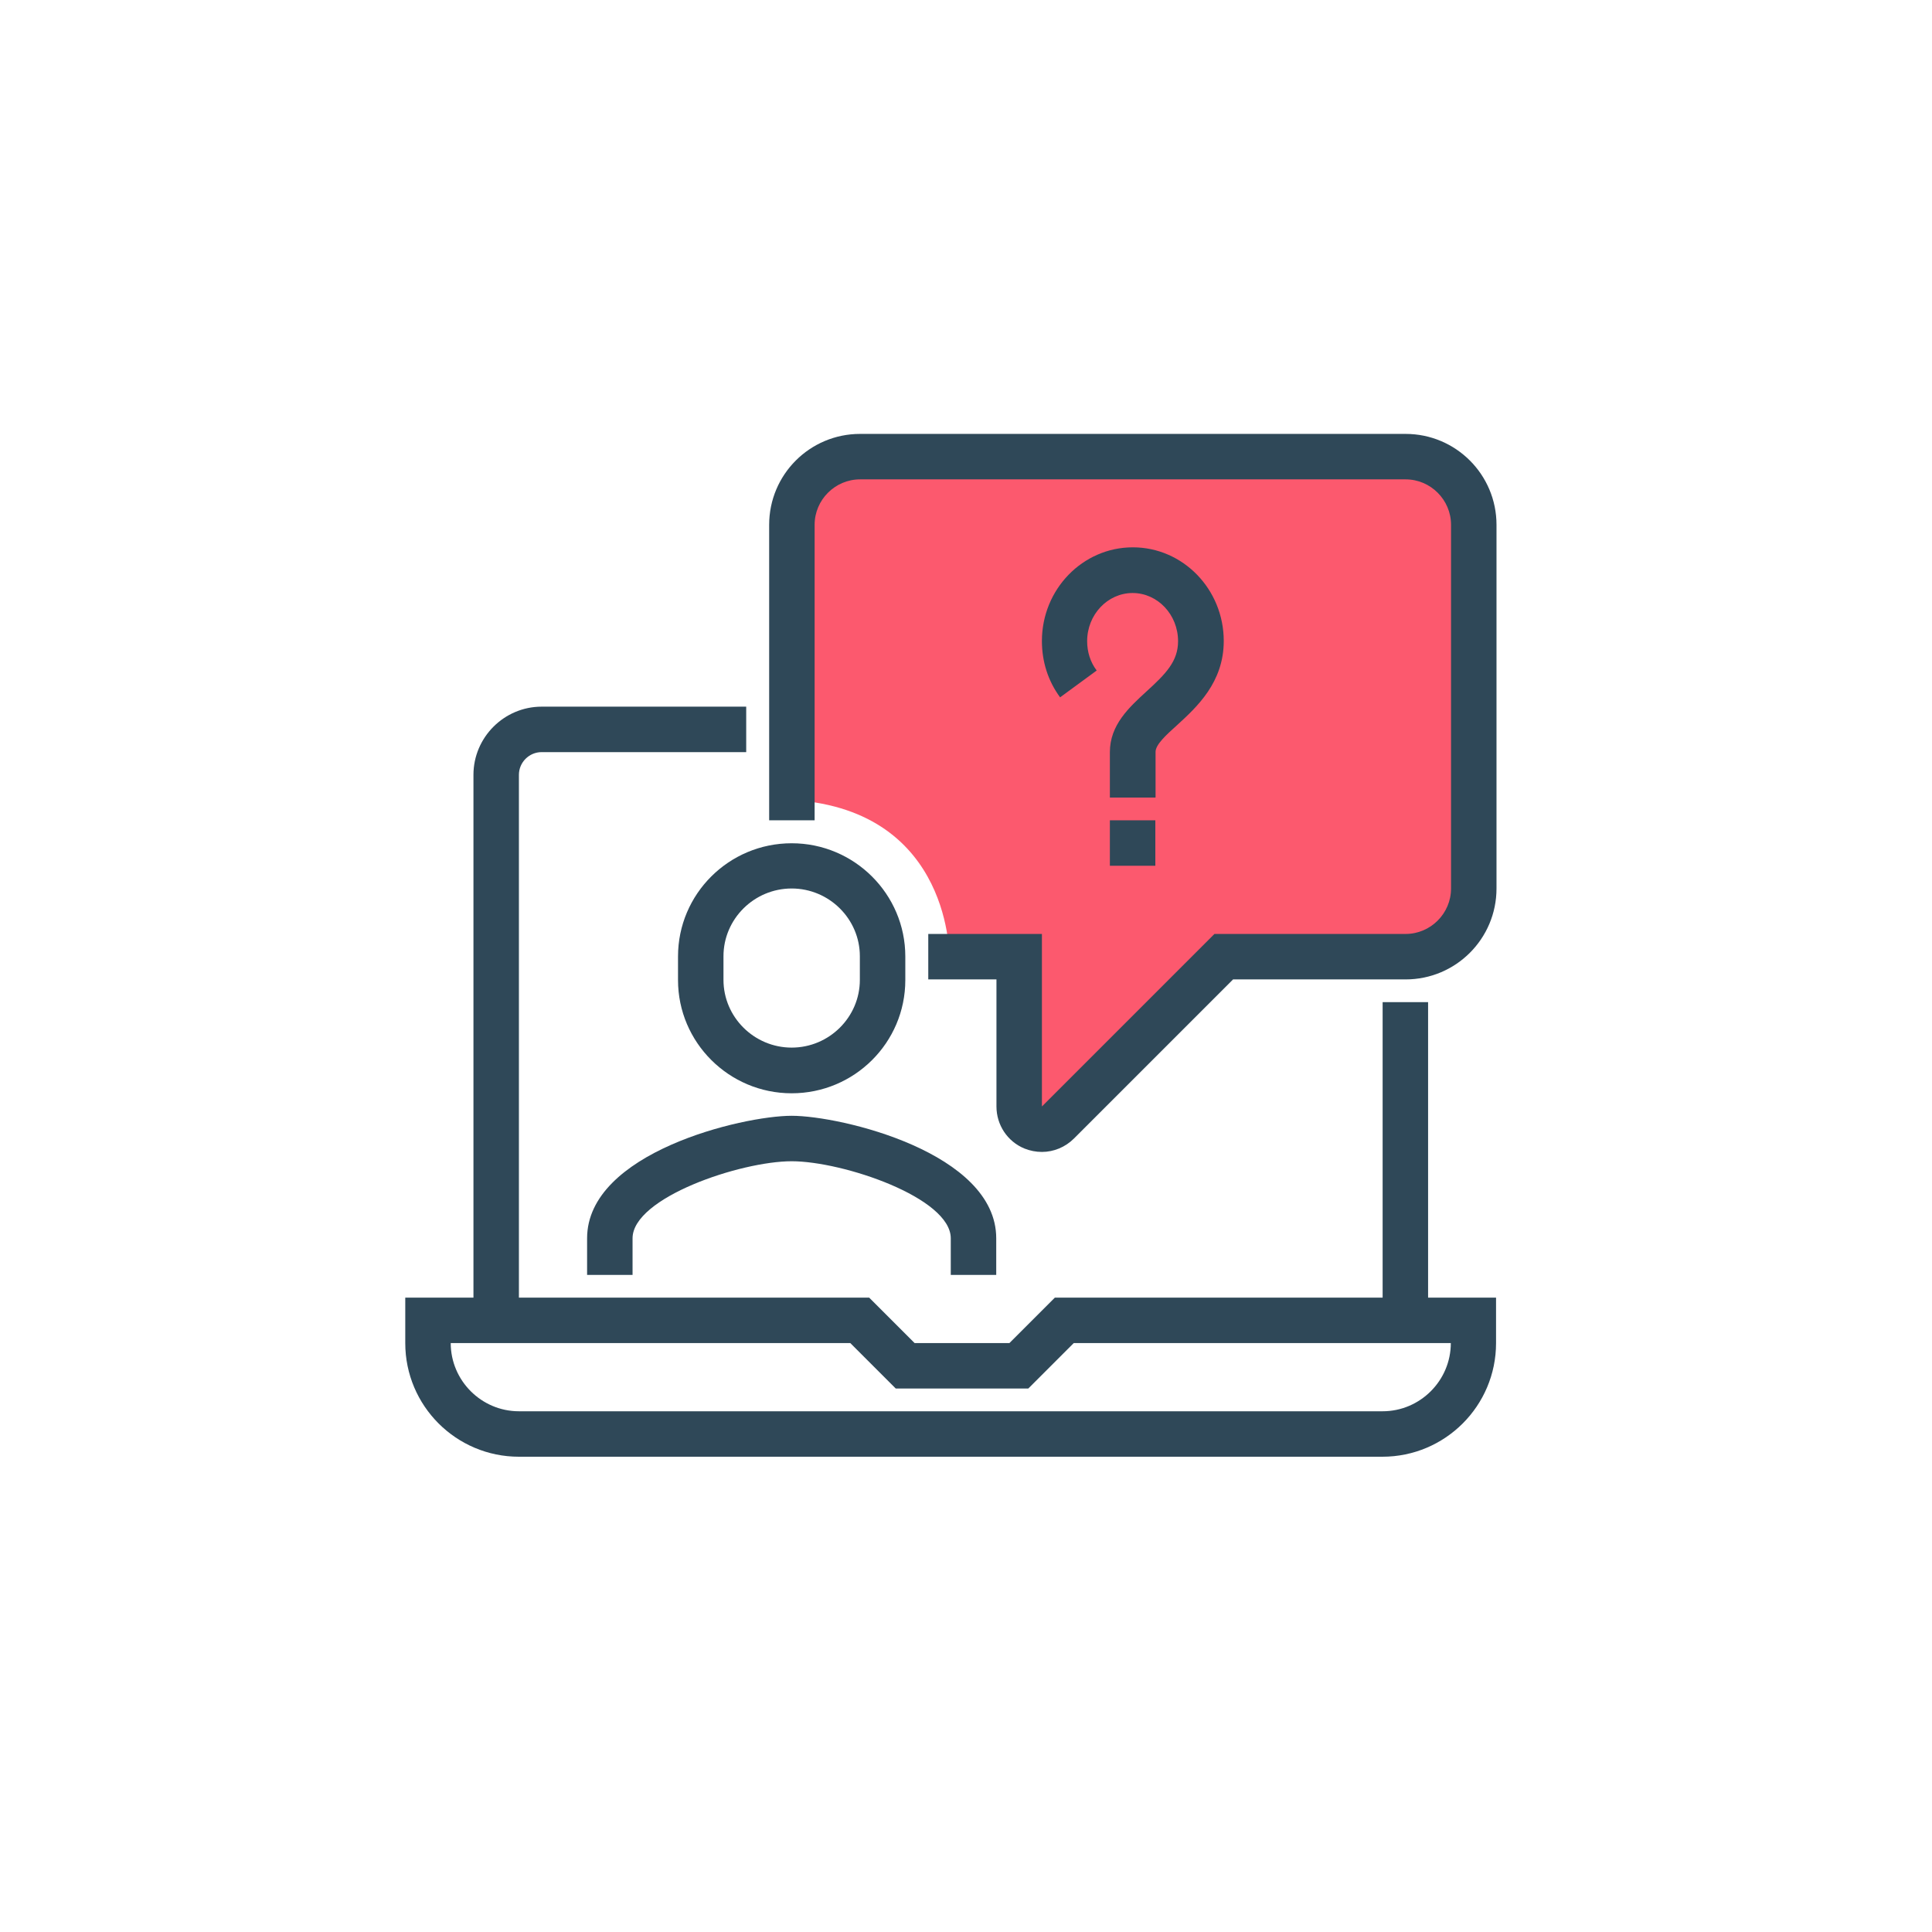
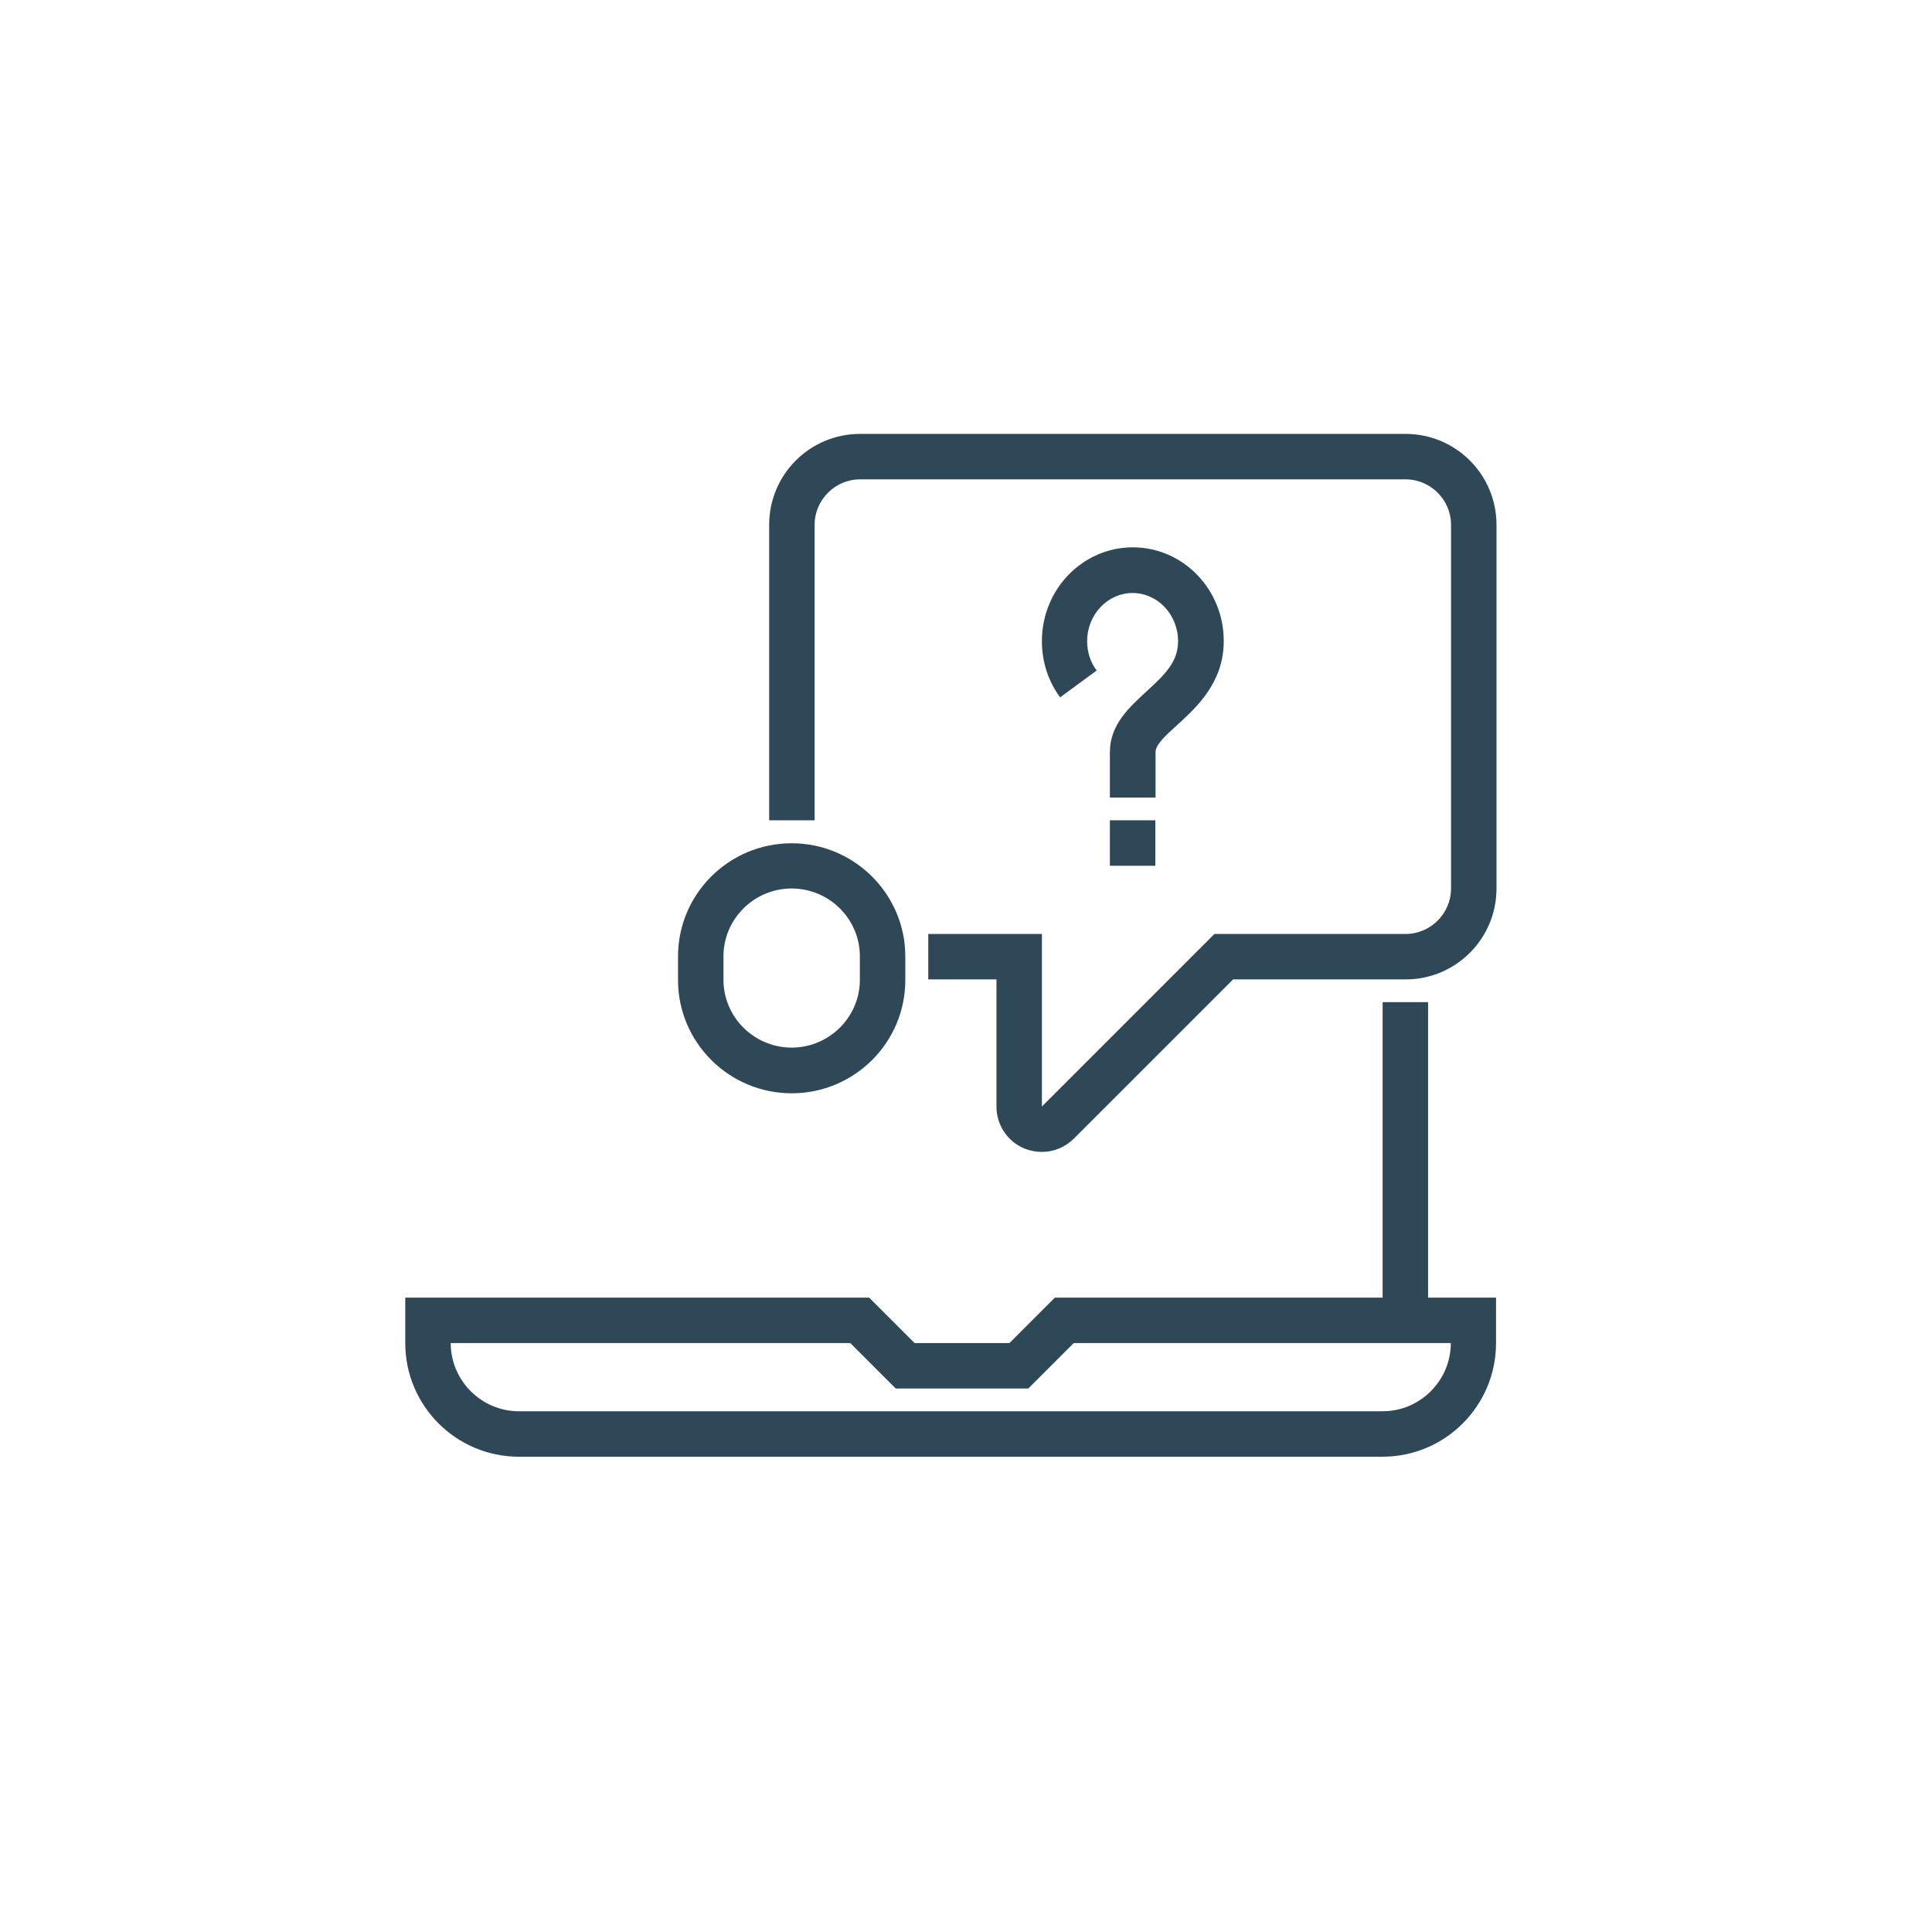
<svg xmlns="http://www.w3.org/2000/svg" id="Livello_1" viewBox="0 0 85 85">
  <defs>
    <style>.cls-1{fill:#fc596e;}.cls-1,.cls-2{stroke-width:0px;}.cls-2{fill:#2f4858;}</style>
  </defs>
-   <path class="cls-1" d="m34.92,35.19l.32-13.68,1.91-.95,25.78-.32,1.43,2.23.48,17.18-1.59,2.07-8.75.16-7.8,7.48-1.43.16.32-6.05-3.82-1.27s.16-6.52-6.84-7Z" />
-   <path class="cls-2" d="m22.83,58.09h-2v-24c0-1.65,1.35-3,3-3h9v2h-9c-.55,0-1,.45-1,1v24Z" />
  <rect class="cls-2" x="60.83" y="44.09" width="2" height="14" />
  <path class="cls-2" d="m45.84,50.68c-.26,0-.52-.05-.77-.15-.75-.31-1.23-1.04-1.23-1.85v-5.59h-3v-2h5v7.59l7.59-7.59h8.41c1.1,0,2-.9,2-2v-16c0-1.1-.9-2-2-2h-24c-1.1,0-2,.9-2,2v13h-2v-13c0-2.21,1.79-4,4-4h24c2.21,0,4,1.79,4,4v16c0,2.21-1.79,4-4,4h-7.59l-7,7c-.38.38-.89.59-1.41.59Z" />
-   <path class="cls-2" d="m43.83,56.09h-2v-1.61c0-1.79-4.75-3.39-7-3.39s-7,1.6-7,3.39v1.61h-2v-1.61c0-3.77,6.83-5.39,9-5.39s9,1.62,9,5.39v1.61Z" />
  <path class="cls-2" d="m34.83,48.1c-2.76,0-5-2.24-5-4.98v-1.04c0-2.75,2.24-4.98,5-4.98s5,2.24,5,4.98v1.04c0,2.75-2.24,4.98-5,4.98Zm0-9.01c-1.65,0-3,1.34-3,2.98v1.04c0,1.64,1.35,2.98,3,2.98s3-1.34,3-2.98v-1.04c0-1.64-1.35-2.98-3-2.98Z" />
  <path class="cls-2" d="m60.83,64.09H22.83c-2.76,0-5-2.24-5-5v-2h20.41l2,2h4.17l2-2h19.41v2c0,2.76-2.24,5-5,5Zm-41-5c0,1.65,1.35,3,3,3h38c1.65,0,3-1.35,3-3h-16.59l-2,2h-5.83l-2-2h-17.59Z" />
  <path class="cls-2" d="m50.83,35.09h-2v-2c0-1.2.85-1.97,1.6-2.66.87-.79,1.4-1.34,1.4-2.22,0-1.17-.9-2.12-2-2.12s-2,.95-2,2.12c0,.47.14.92.42,1.29l-1.61,1.18c-.53-.72-.8-1.57-.8-2.48,0-2.27,1.79-4.12,4-4.12s4,1.85,4,4.12c0,1.83-1.19,2.91-2.05,3.7-.49.44-.95.86-.95,1.18v2Z" />
  <rect class="cls-2" x="48.83" y="36.09" width="2" height="2" />
</svg>